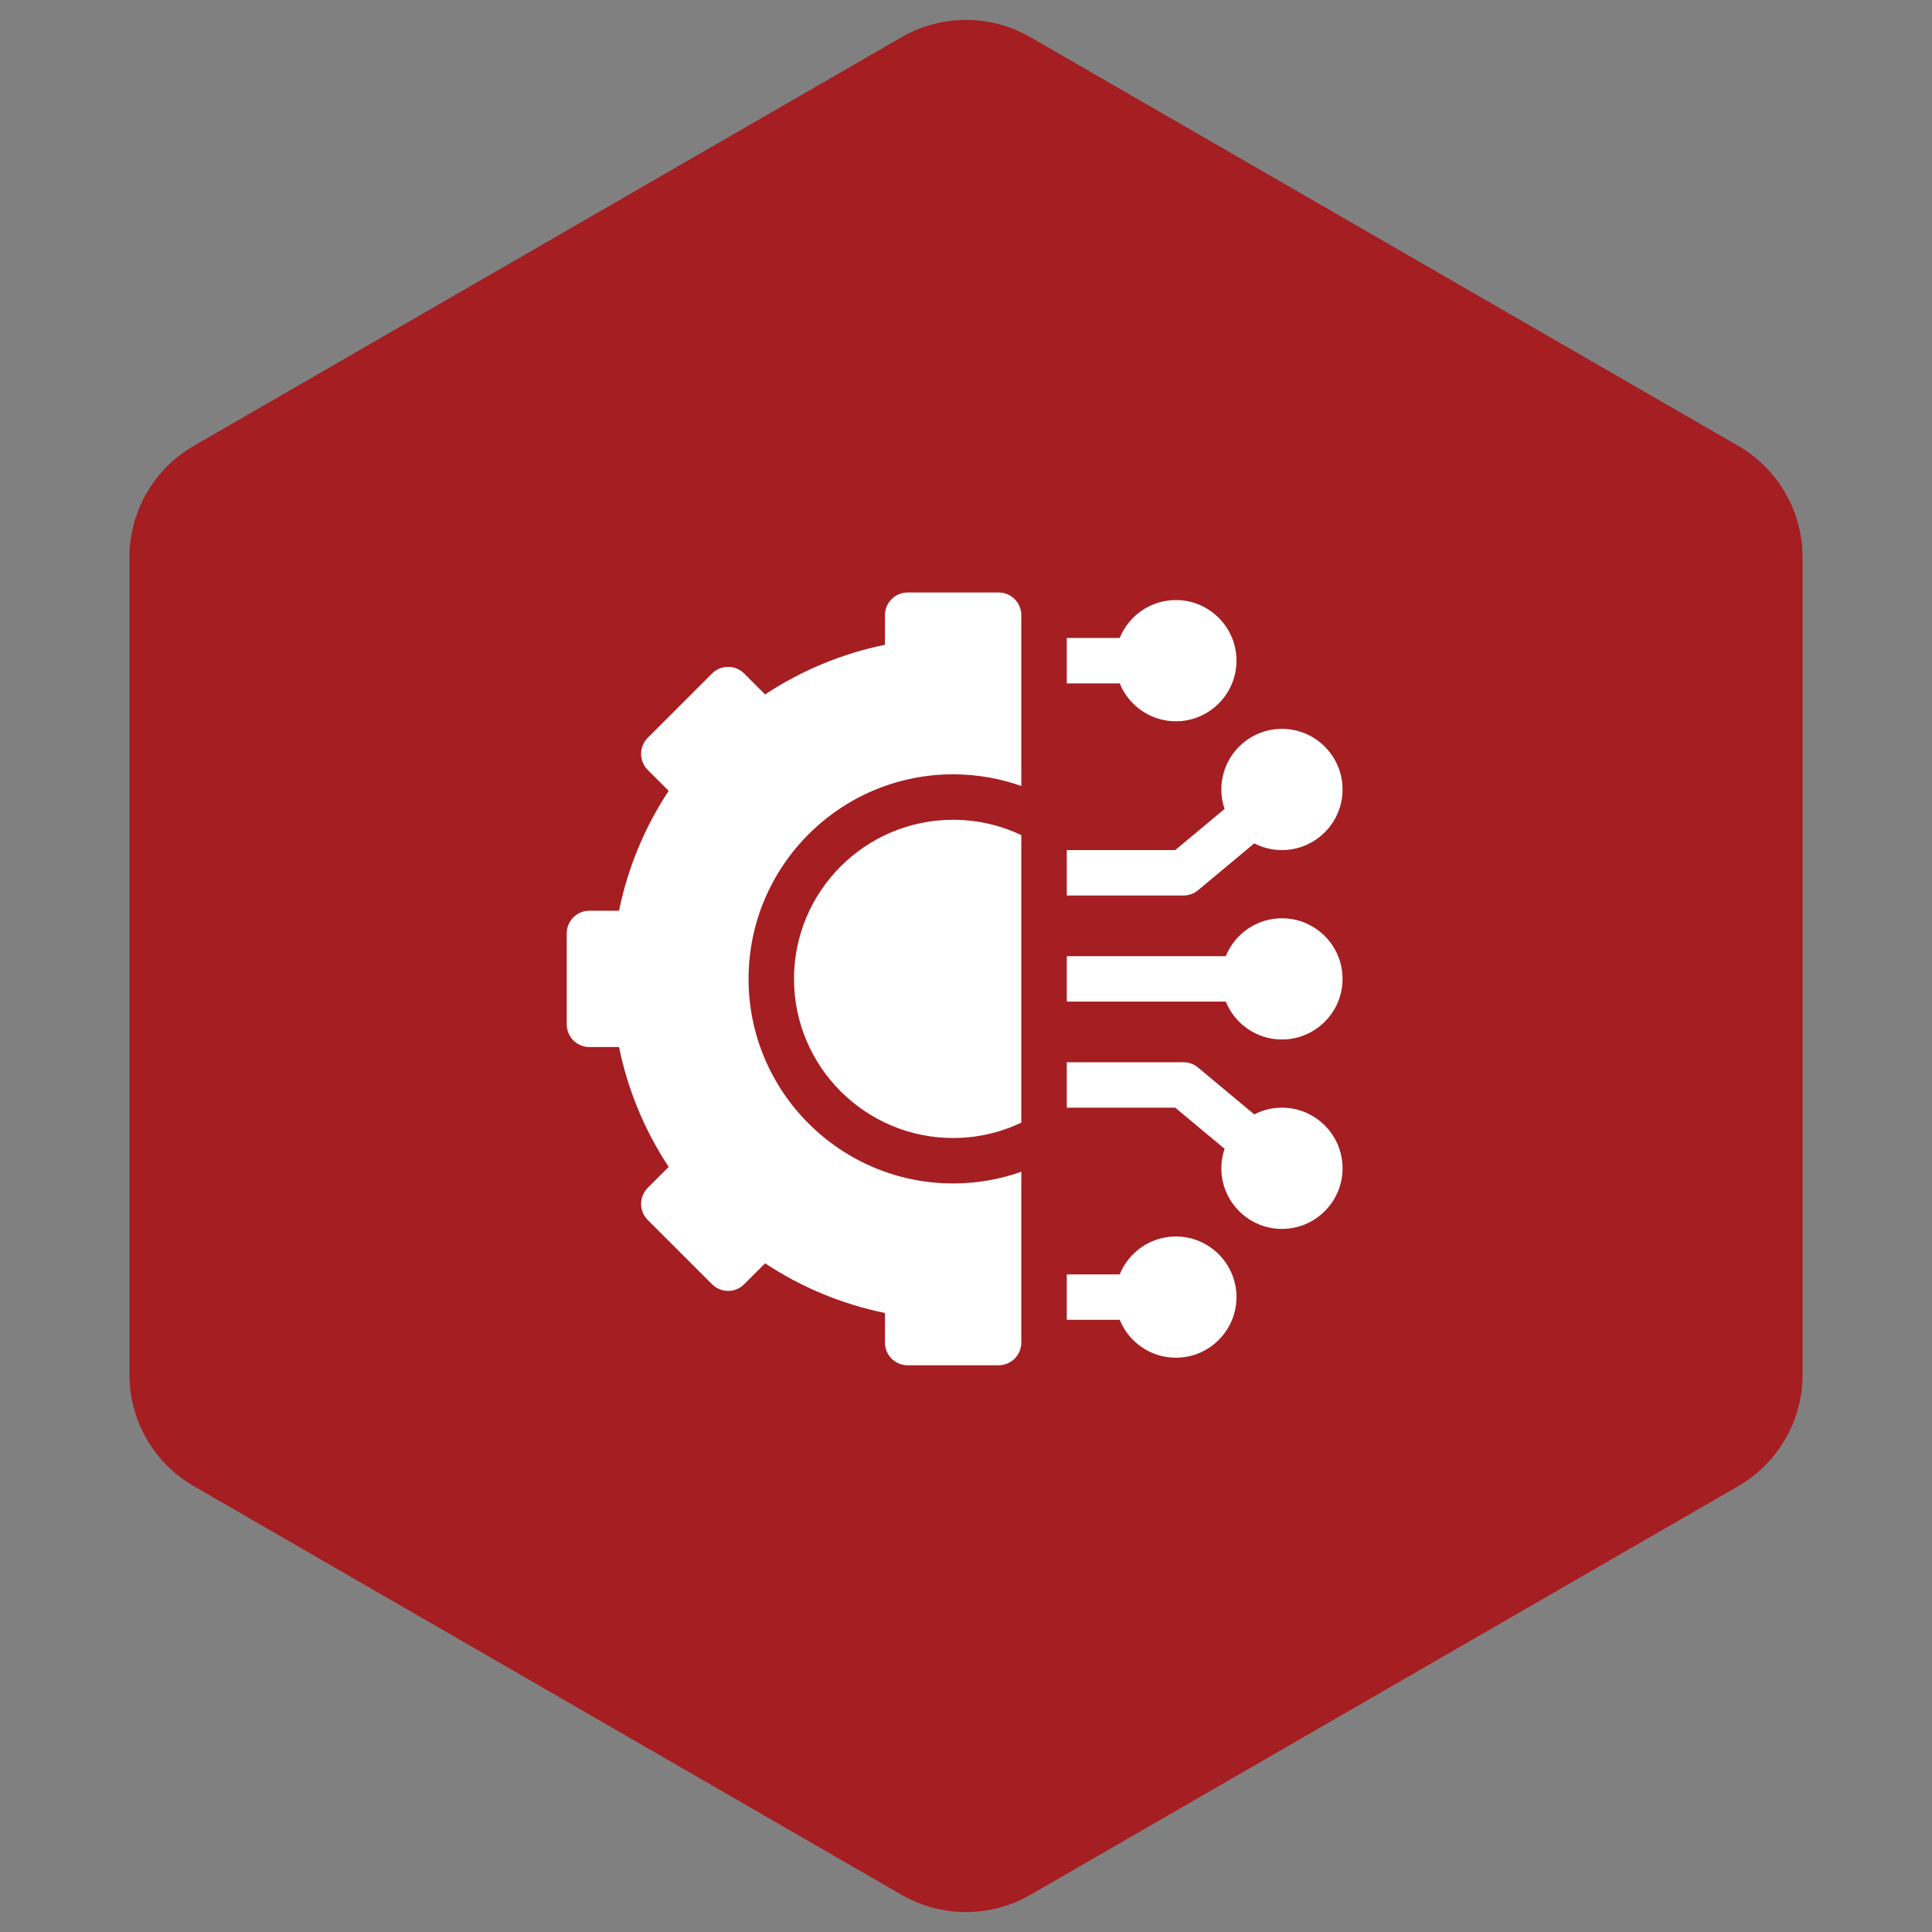
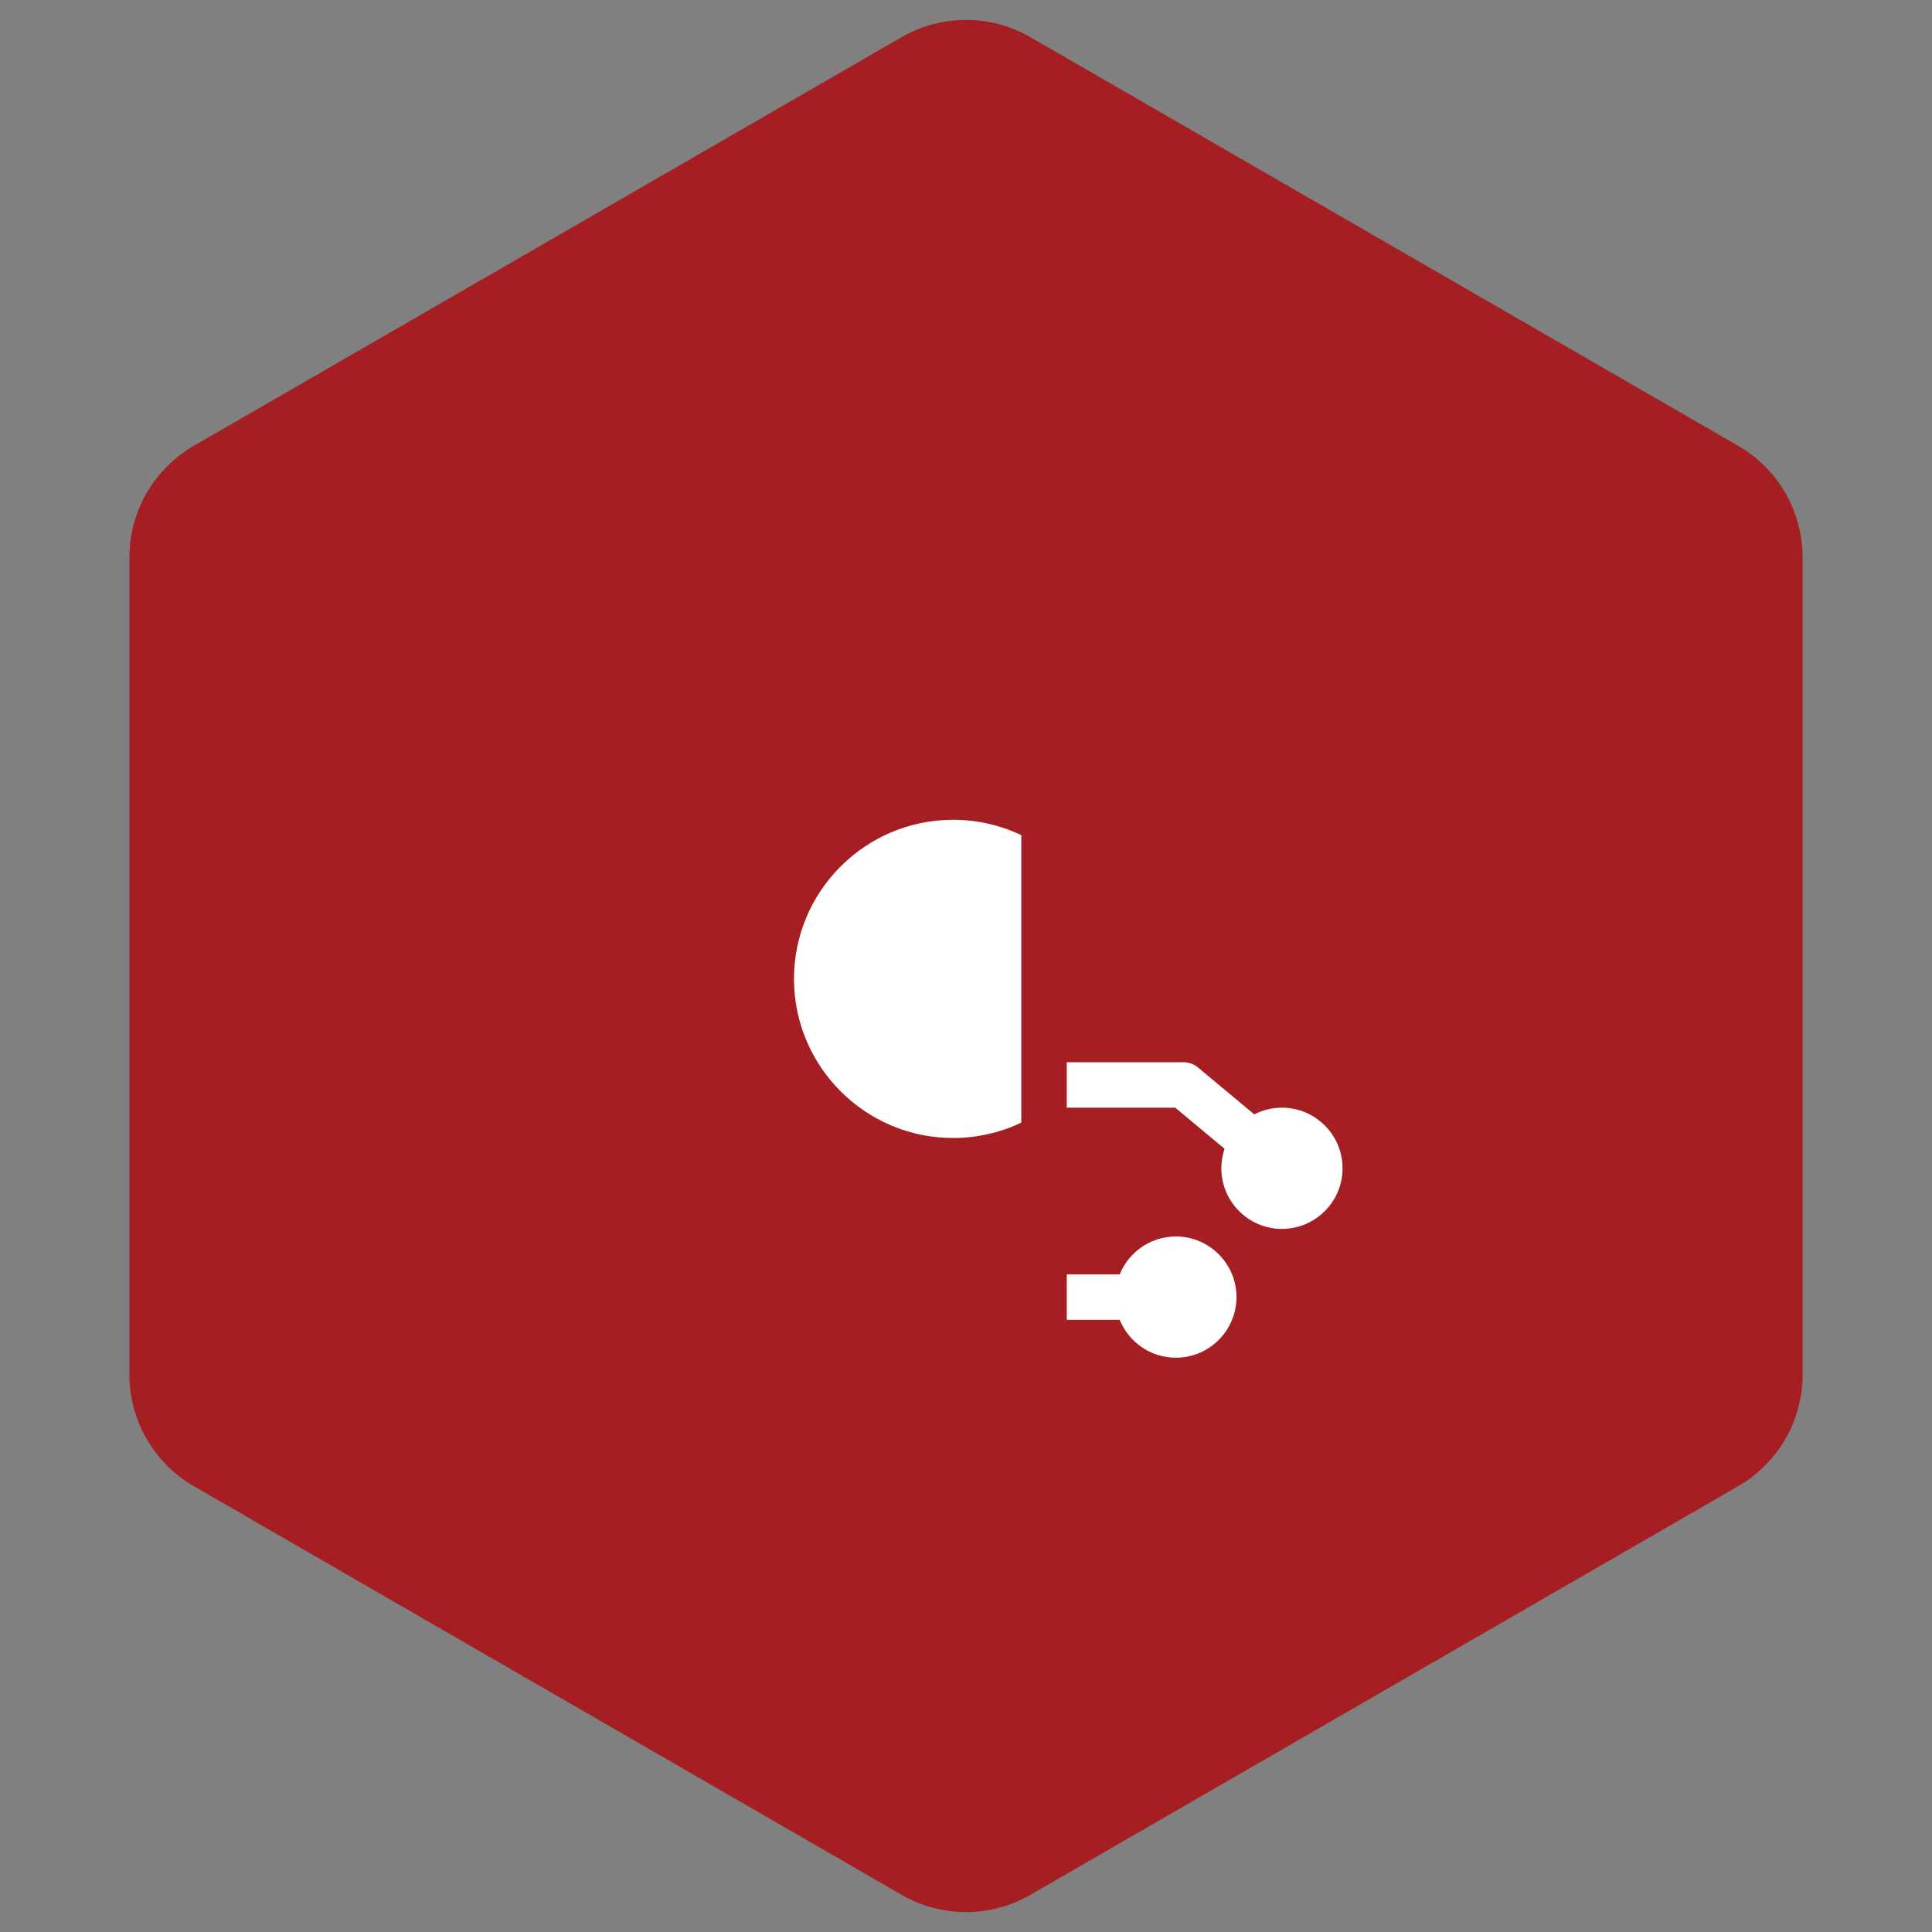
<svg xmlns="http://www.w3.org/2000/svg" width="75" height="75" viewBox="0 0 75 75" fill="none">
  <rect x="0" y="0" width="75" height="75" fill="#808080" stroke="none" />
  <path d="M35 1.443C36.547 0.55 38.453 0.55 40 1.443L67.476 17.307C69.023 18.2 69.976 19.85 69.976 21.637V53.363C69.976 55.15 69.023 56.8 67.476 57.693L40 73.557C38.453 74.45 36.547 74.45 35 73.557L7.524 57.693C5.977 56.8 5.024 55.15 5.024 53.363V21.637C5.024 19.85 5.977 18.2 7.524 17.307L35 1.443Z" fill="#A51E22" />
  <path d="M45.647 48C44.662 48 43.817 48.609 43.467 49.471H41.412V51.235H43.467C43.817 52.097 44.662 52.706 45.647 52.706C46.945 52.706 48 51.65 48 50.353C48 49.056 46.945 48 45.647 48Z" fill="white" />
  <path d="M49.765 43C49.378 43 49.013 43.094 48.691 43.261L46.506 41.44C46.348 41.308 46.148 41.235 45.941 41.235H41.412V43H45.622L47.538 44.596C47.457 44.834 47.412 45.088 47.412 45.353C47.412 46.65 48.468 47.706 49.765 47.706C51.062 47.706 52.118 46.65 52.118 45.353C52.118 44.056 51.062 43 49.765 43Z" fill="white" />
-   <path d="M49.765 35.647C48.78 35.647 47.934 36.256 47.584 37.118H41.412V38.882H47.584C47.934 39.744 48.78 40.353 49.765 40.353C51.062 40.353 52.118 39.297 52.118 38C52.118 36.703 51.062 35.647 49.765 35.647Z" fill="white" />
-   <path d="M46.506 34.56L48.691 32.739C49.013 32.906 49.378 33 49.765 33C51.062 33 52.118 31.944 52.118 30.647C52.118 29.349 51.062 28.294 49.765 28.294C48.468 28.294 47.412 29.349 47.412 30.647C47.412 30.912 47.457 31.166 47.538 31.404L45.622 33H41.412V34.764H45.941C46.148 34.764 46.348 34.692 46.506 34.56Z" fill="white" />
-   <path d="M45.647 28C46.945 28 48 26.944 48 25.647C48 24.349 46.945 23.294 45.647 23.294C44.662 23.294 43.817 23.903 43.467 24.765H41.412V26.529H43.467C43.817 27.391 44.662 28 45.647 28Z" fill="white" />
  <path d="M30.823 38C30.823 41.406 33.594 44.177 37 44.177C37.947 44.177 38.844 43.962 39.647 43.58V32.42C38.844 32.038 37.947 31.824 37 31.824C33.594 31.824 30.823 34.594 30.823 38Z" fill="white" />
-   <path d="M38.765 23H35.235C34.748 23 34.353 23.395 34.353 23.882V25.031C32.697 25.368 31.113 26.025 29.701 26.958L28.889 26.146C28.544 25.801 27.986 25.801 27.641 26.146L25.146 28.641C24.801 28.986 24.801 29.544 25.146 29.889L25.958 30.701C25.025 32.113 24.368 33.697 24.031 35.353H22.882C22.395 35.353 22 35.748 22 36.235V39.765C22 40.252 22.395 40.647 22.882 40.647H24.031C24.368 42.303 25.025 43.887 25.958 45.299L25.145 46.111C24.98 46.276 24.887 46.501 24.887 46.735C24.887 46.969 24.98 47.193 25.145 47.359L27.641 49.854C27.986 50.199 28.544 50.199 28.889 49.854L29.701 49.042C31.113 49.975 32.697 50.632 34.353 50.969V52.118C34.353 52.605 34.748 53 35.235 53H38.765C39.252 53 39.647 52.605 39.647 52.118V45.487C38.819 45.781 37.928 45.941 37 45.941C32.621 45.941 29.059 42.379 29.059 38C29.059 33.621 32.621 30.059 37 30.059C37.928 30.059 38.819 30.219 39.647 30.513V23.882C39.647 23.395 39.252 23 38.765 23Z" fill="white" />
</svg>